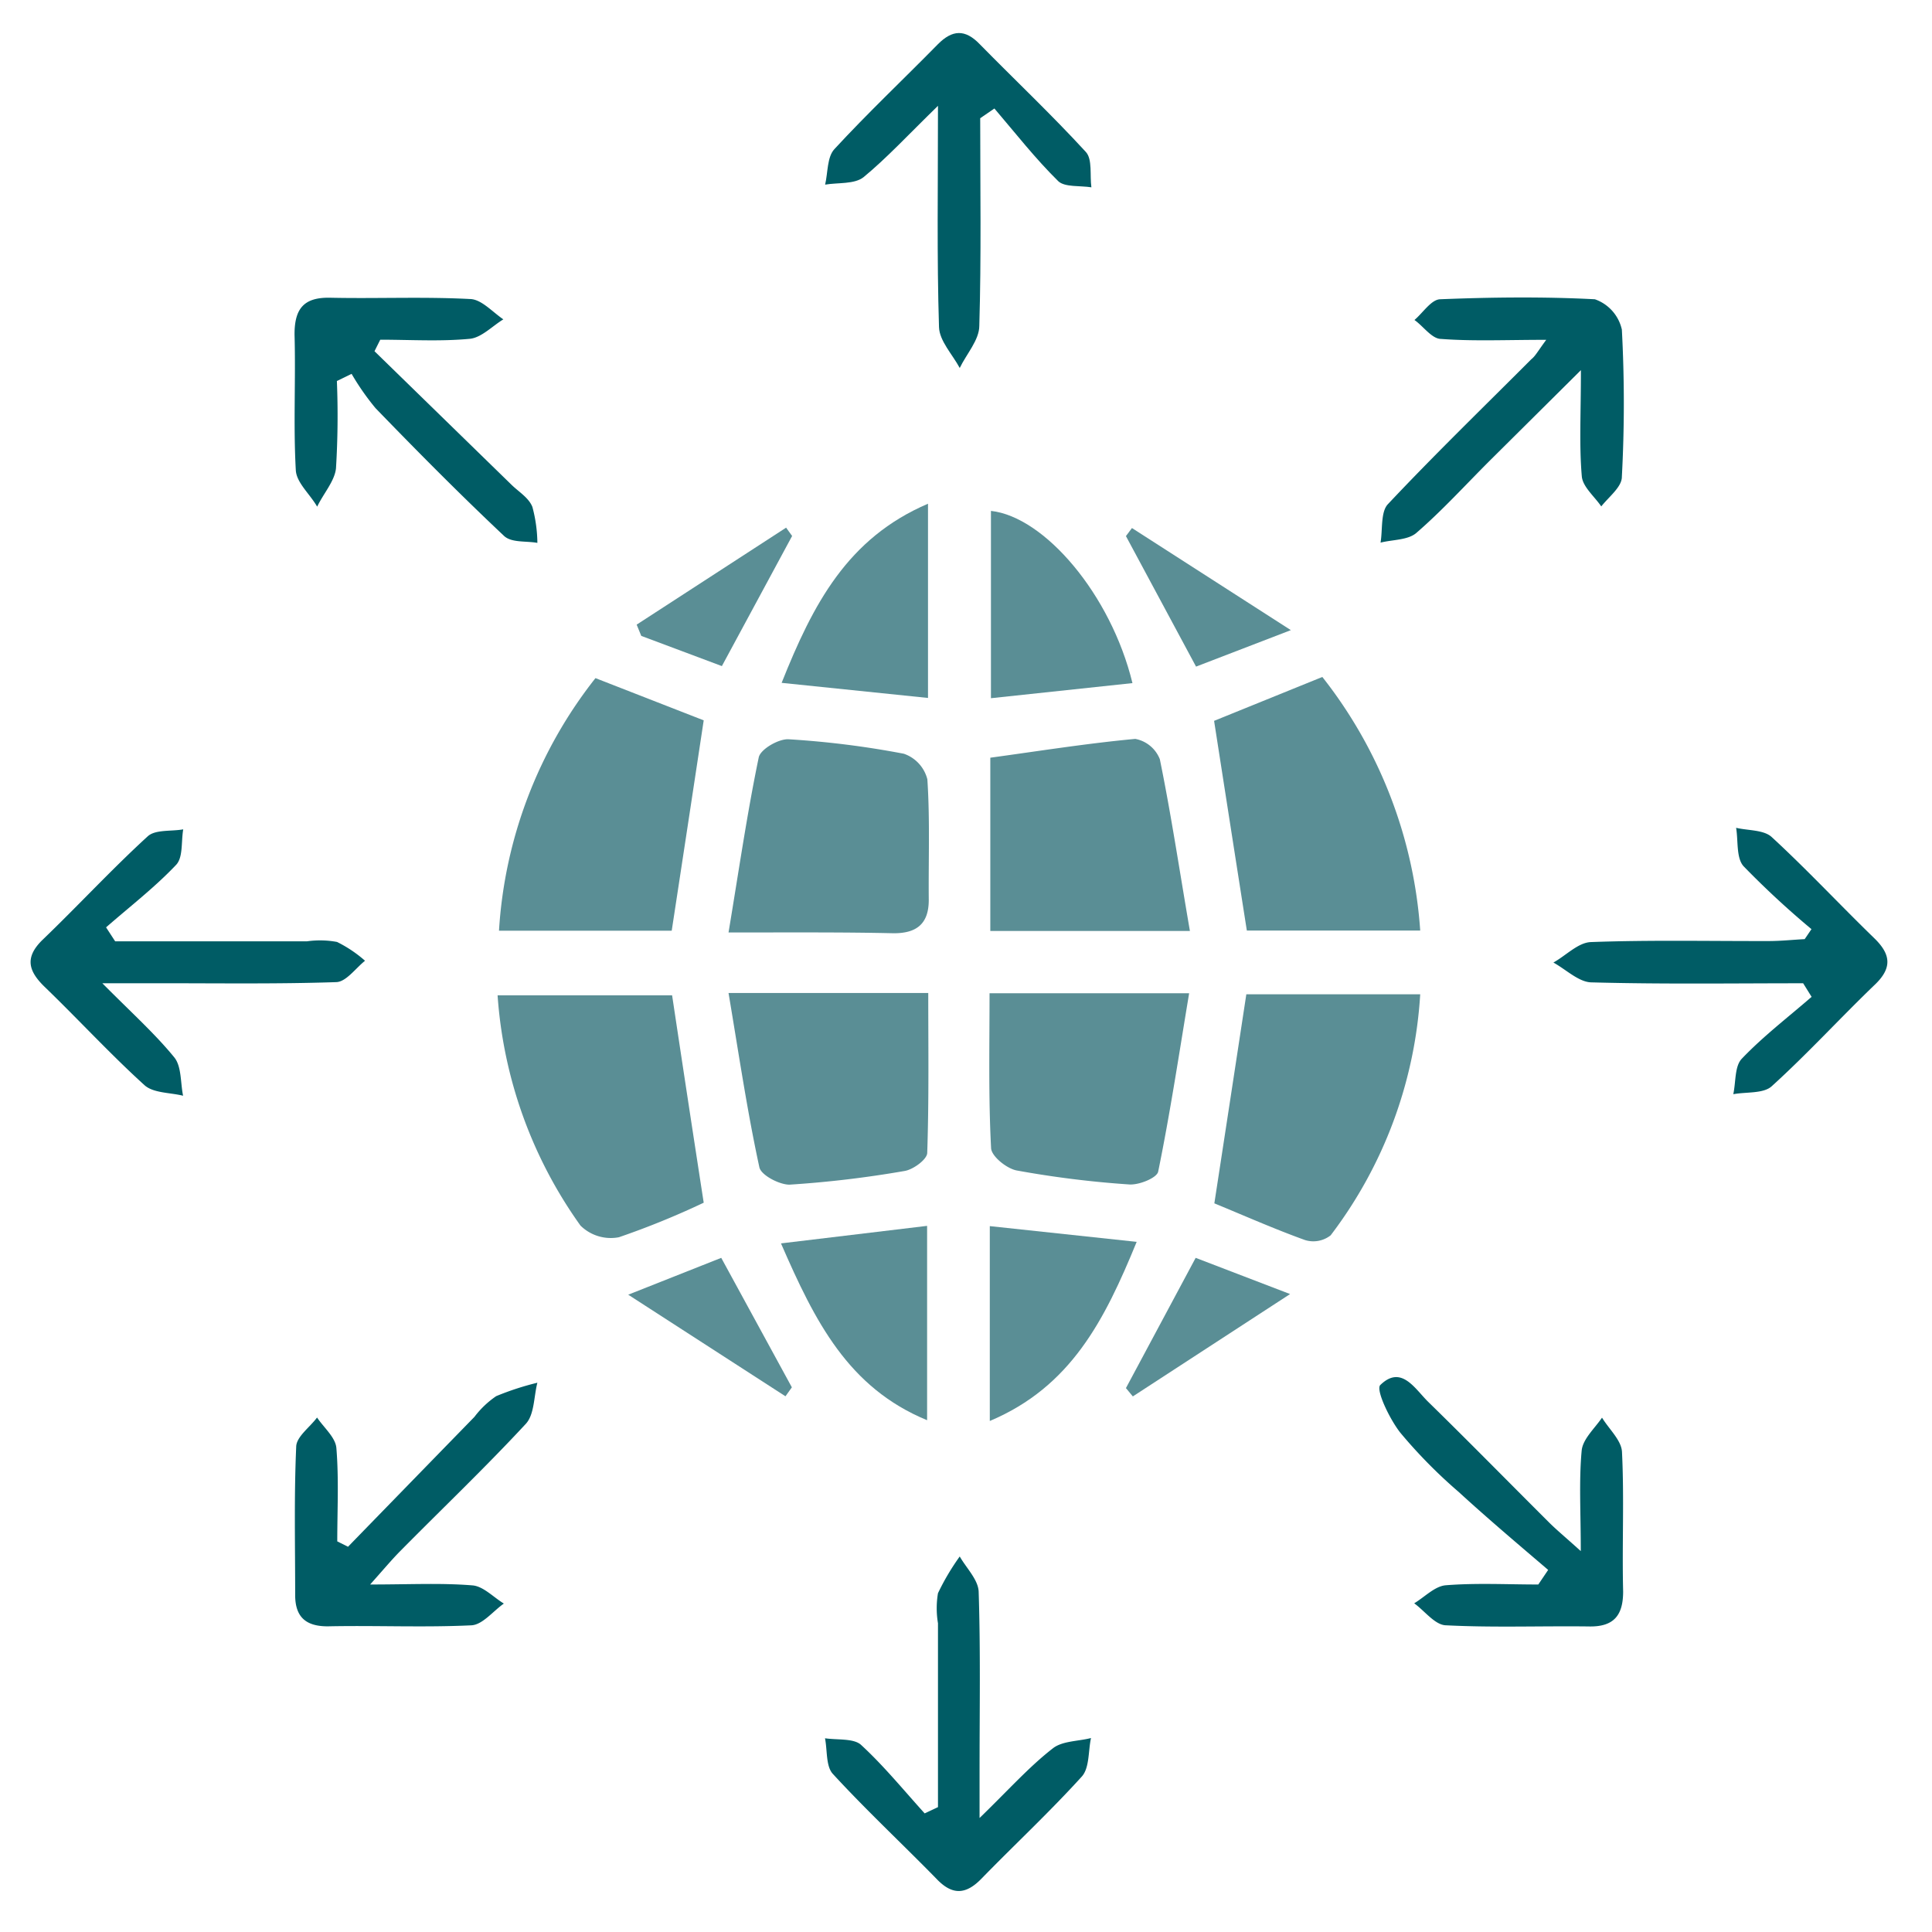
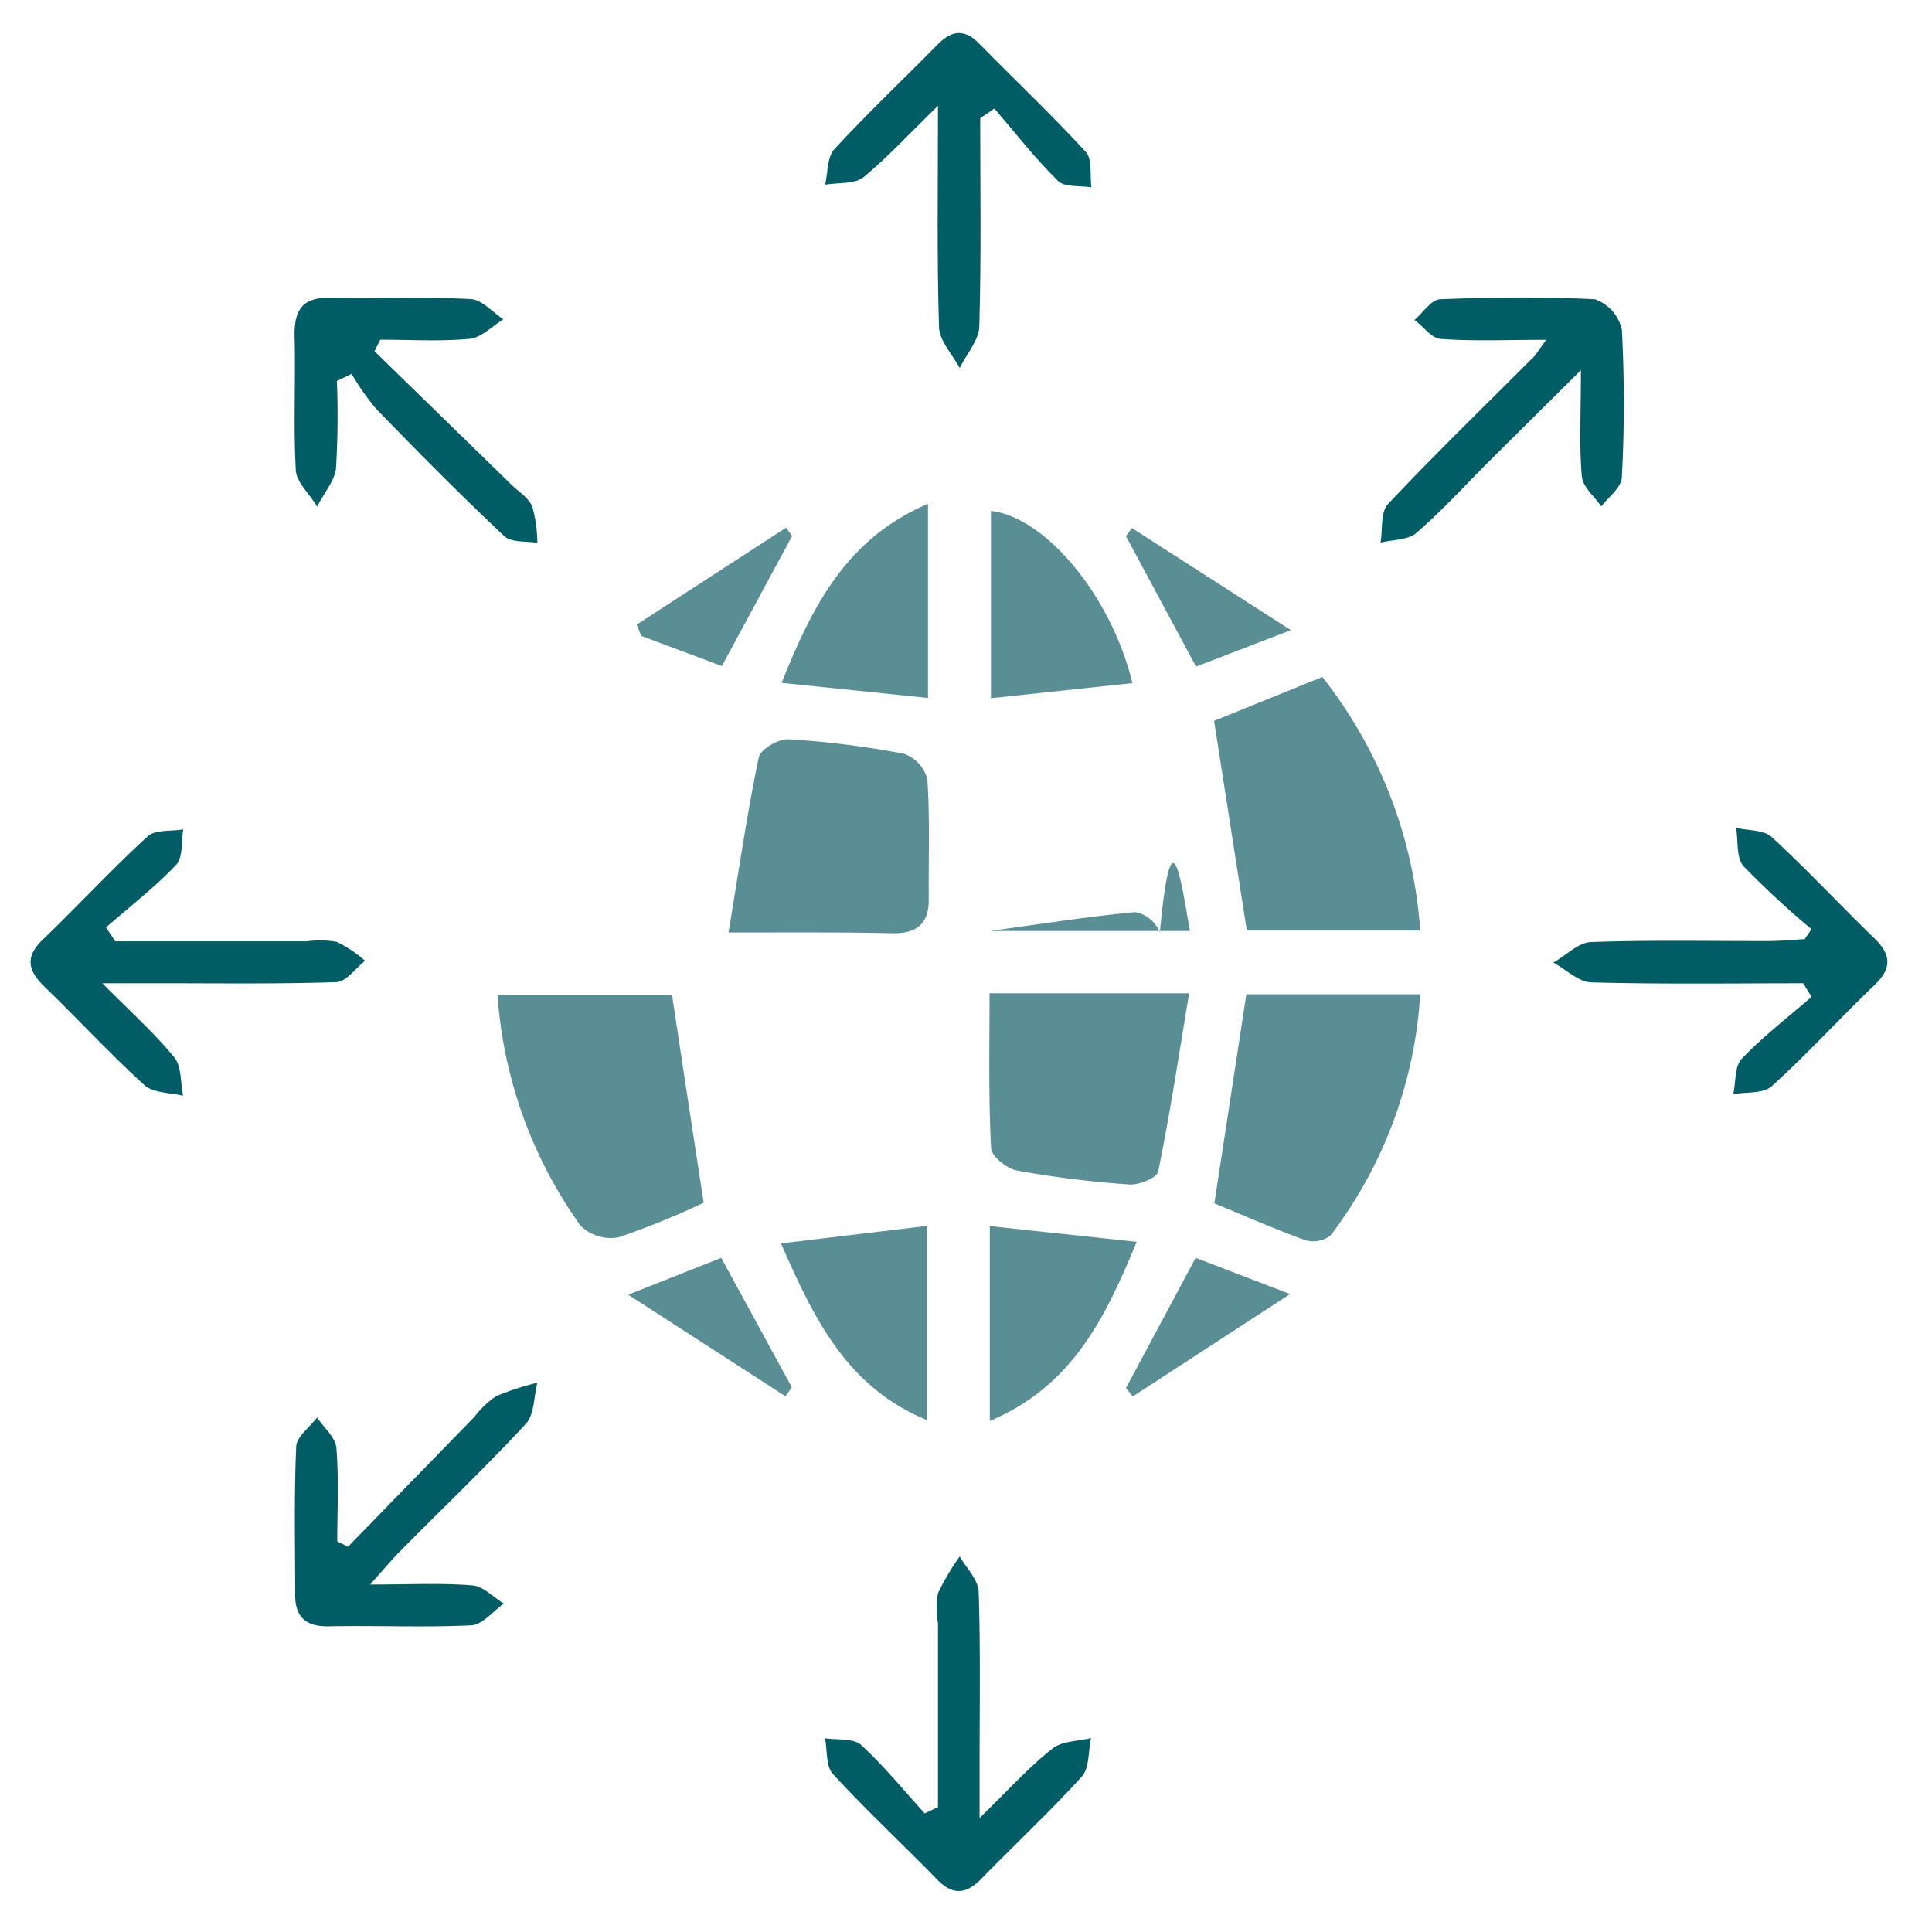
<svg xmlns="http://www.w3.org/2000/svg" id="Layer_1" data-name="Layer 1" viewBox="0 0 151 151">
  <defs>
    <style>.cls-1{fill:#005c65;}.cls-2{fill:#5a8e95;}</style>
  </defs>
  <path class="cls-1" d="M29.27,27.45,40,37.91c.57.55,1.33,1,1.61,1.71A11.21,11.21,0,0,1,42,42.43c-.88-.16-2,0-2.59-.53-3.44-3.24-6.77-6.6-10.06-10a19.7,19.7,0,0,1-1.87-2.68l-1.15.56a67.37,67.37,0,0,1-.07,6.82c-.1,1-1,2-1.47,3-.58-1-1.61-1.87-1.67-2.84-.2-3.54,0-7.09-.1-10.63,0-2,.72-2.9,2.77-2.86,3.64.08,7.29-.09,10.92.1.9,0,1.76,1,2.63,1.59-.87.53-1.71,1.43-2.62,1.52-2.32.22-4.67.07-7,.07Z" />
  <path class="cls-1" d="M120.85,26.56c-3.17,0-5.7.12-8.22-.07-.72,0-1.39-1-2.08-1.48.67-.57,1.31-1.59,2-1.62,4-.16,8.08-.21,12.1,0a3.26,3.26,0,0,1,2.11,2.37,107.79,107.79,0,0,1,0,11.51c0,.79-1,1.54-1.61,2.31-.53-.78-1.45-1.53-1.52-2.35-.21-2.41-.07-4.86-.07-8.3l-7.18,7.13c-1.88,1.88-3.68,3.86-5.68,5.59-.66.57-1.85.52-2.8.76.17-1,0-2.39.57-3,3.64-3.87,7.46-7.57,11.21-11.33C120,27.83,120.17,27.48,120.85,26.56Z" />
-   <path class="cls-1" d="M121,122.7c-2.34-2-4.71-4-7-6.1a39.09,39.09,0,0,1-4.56-4.63c-.84-1.07-1.93-3.36-1.56-3.72,1.65-1.61,2.71.31,3.76,1.33,3.17,3.1,6.27,6.26,9.41,9.39.6.6,1.26,1.14,2.5,2.26,0-3.07-.15-5.48.07-7.86.09-.9,1-1.71,1.59-2.57.54.89,1.51,1.76,1.56,2.67.18,3.63,0,7.28.09,10.92,0,1.83-.7,2.75-2.61,2.73-3.74-.05-7.48.1-11.21-.09-.87,0-1.68-1.12-2.51-1.72.82-.49,1.61-1.34,2.47-1.41,2.39-.19,4.82-.06,7.23-.06Z" />
  <path class="cls-1" d="M76.61,9.24c0,5.4.09,10.82-.07,16.22,0,1.11-1,2.2-1.53,3.3-.57-1.06-1.59-2.12-1.62-3.2-.17-5.46-.08-10.94-.08-17.29-2.34,2.28-4,4.08-5.82,5.58-.71.56-2,.41-3,.58.22-.94.15-2.15.72-2.77,2.6-2.82,5.4-5.46,8.09-8.2,1.13-1.14,2.13-1.2,3.28,0,2.76,2.81,5.63,5.52,8.29,8.42.52.57.3,1.82.43,2.76-.88-.14-2.07,0-2.58-.47-1.8-1.77-3.36-3.77-5-5.69Z" />
  <path class="cls-1" d="M9,73.57H24a7.29,7.29,0,0,1,2.34.05,10,10,0,0,1,2.19,1.47c-.74.59-1.48,1.65-2.25,1.67-4.72.16-9.45.08-14.18.09H8c2.31,2.33,4.11,3.94,5.62,5.79.58.71.48,2,.69,3-1-.25-2.3-.2-3-.81-2.7-2.45-5.17-5.14-7.79-7.67-1.29-1.24-1.63-2.31-.19-3.71,2.77-2.66,5.38-5.49,8.21-8.08.59-.55,1.84-.38,2.78-.55-.17,1,0,2.21-.57,2.79-1.67,1.76-3.62,3.26-5.46,4.87Z" />
  <path class="cls-1" d="M140.93,76.85c-5.51,0-11,.08-16.52-.07-1,0-2-1-3-1.55,1-.56,1.93-1.56,2.93-1.6,4.62-.17,9.26-.07,13.89-.08.94,0,1.88-.1,2.82-.15l.53-.78a68.86,68.86,0,0,1-5.31-4.92c-.58-.65-.41-2-.58-3,.94.22,2.16.15,2.78.72,2.75,2.53,5.31,5.28,8,7.89,1.34,1.29,1.44,2.37,0,3.71-2.7,2.6-5.23,5.37-8,7.88-.65.59-2,.43-3,.62.21-1,.1-2.19.67-2.78,1.67-1.75,3.62-3.24,5.45-4.83Z" />
  <path class="cls-1" d="M27.2,120.89q4.93-5.07,9.88-10.15a7.21,7.21,0,0,1,1.7-1.62A21.89,21.89,0,0,1,42,108.07c-.28,1.09-.23,2.48-.9,3.21-3.15,3.4-6.51,6.6-9.77,9.9-.66.66-1.26,1.38-2.4,2.66,3.13,0,5.56-.13,8,.07.85.07,1.64.93,2.45,1.42-.84.59-1.66,1.65-2.53,1.7-3.74.18-7.49,0-11.24.08-1.72,0-2.55-.74-2.54-2.48,0-3.85-.09-7.7.08-11.54,0-.79,1.06-1.53,1.63-2.3.53.79,1.44,1.55,1.51,2.38.2,2.42.07,4.86.07,7.3Z" />
  <path class="cls-1" d="M73.31,141.24V126.87a7.07,7.07,0,0,1,0-2.35,18.66,18.66,0,0,1,1.7-2.87c.52.91,1.45,1.82,1.48,2.76.15,4.62.07,9.25.07,13.88v3.8c2.26-2.19,3.87-4,5.71-5.43.74-.6,2-.56,3-.82-.22,1-.11,2.32-.71,3-2.51,2.77-5.25,5.32-7.86,8-1.21,1.24-2.27,1.31-3.51,0-2.69-2.75-5.5-5.37-8.1-8.2-.55-.6-.42-1.84-.61-2.78,1,.14,2.2,0,2.79.49,1.8,1.65,3.36,3.57,5,5.38Z" />
-   <path class="cls-2" d="M39,72.74A35.31,35.31,0,0,1,46.54,53L55,56.3c-.83,5.49-1.65,10.88-2.5,16.44Z" />
  <path class="cls-2" d="M111,72.73H97.45c-.85-5.41-1.69-10.8-2.56-16.39l8.46-3.43A36,36,0,0,1,111,72.73Z" />
  <path class="cls-2" d="M97.41,77.71H111a34.52,34.52,0,0,1-7,18.84,2.19,2.19,0,0,1-2,.37c-2.39-.86-4.71-1.89-7.09-2.87C95.74,88.66,96.56,83.28,97.41,77.71Z" />
  <path class="cls-2" d="M52.53,77.79C53.35,83.25,54.16,88.56,55,94a63.82,63.82,0,0,1-6.63,2.7,3.37,3.37,0,0,1-3-.91,35.06,35.06,0,0,1-6.48-18Z" />
-   <path class="cls-2" d="M93,72.76H77.4V59.22c3.81-.52,7.56-1.12,11.33-1.47a2.57,2.57,0,0,1,1.92,1.59C91.53,63.64,92.18,68,93,72.76Z" />
-   <path class="cls-2" d="M56.94,77.61H72.55c0,4.15.06,8.32-.08,12.49,0,.51-1.09,1.31-1.77,1.42a83.27,83.27,0,0,1-9,1.07c-.79,0-2.22-.74-2.35-1.36C58.4,86.85,57.75,82.42,56.94,77.61Z" />
+   <path class="cls-2" d="M93,72.76H77.4c3.81-.52,7.56-1.12,11.33-1.47a2.57,2.57,0,0,1,1.92,1.59C91.53,63.64,92.18,68,93,72.76Z" />
  <path class="cls-2" d="M77.34,77.63h15.6c-.8,4.81-1.49,9.4-2.42,13.94-.1.5-1.54,1.08-2.31,1a78,78,0,0,1-8.75-1.09c-.79-.15-2-1.13-2-1.77C77.25,85.74,77.34,81.73,77.34,77.63Z" />
  <path class="cls-2" d="M56.94,72.88c.81-4.86,1.45-9.3,2.36-13.68.13-.64,1.56-1.47,2.34-1.42a70.44,70.44,0,0,1,9,1.13,2.85,2.85,0,0,1,1.84,2c.21,3.14.08,6.29.11,9.43,0,1.91-1,2.61-2.76,2.6C65.85,72.85,61.82,72.88,56.94,72.88Z" />
  <path class="cls-2" d="M77.36,95.83l11.48,1.23c-2.51,6.12-5.13,11.32-11.48,14Z" />
  <path class="cls-2" d="M72.53,54.55,61.09,53.37c2.46-6.17,5.15-11.31,11.44-14Z" />
  <path class="cls-2" d="M88.51,53.39,77.45,54.57V39.93C81.63,40.39,86.82,46.45,88.51,53.39Z" />
  <path class="cls-2" d="M72.46,111c-6.16-2.54-8.76-7.7-11.42-13.82l11.42-1.37Z" />
  <path class="cls-2" d="M100.89,49.25,93.48,52.1,88,41.9l.47-.63Z" />
  <path class="cls-2" d="M88,108.49l5.45-10.18,7.38,2.83-12.29,8Z" />
  <path class="cls-2" d="M56.42,52.06l-6.3-2.36-.36-.88,11.68-7.58.47.65Z" />
  <path class="cls-2" d="M61.39,109.13,49.1,101.19l7.27-2.88,5.52,10.12Z" />
</svg>